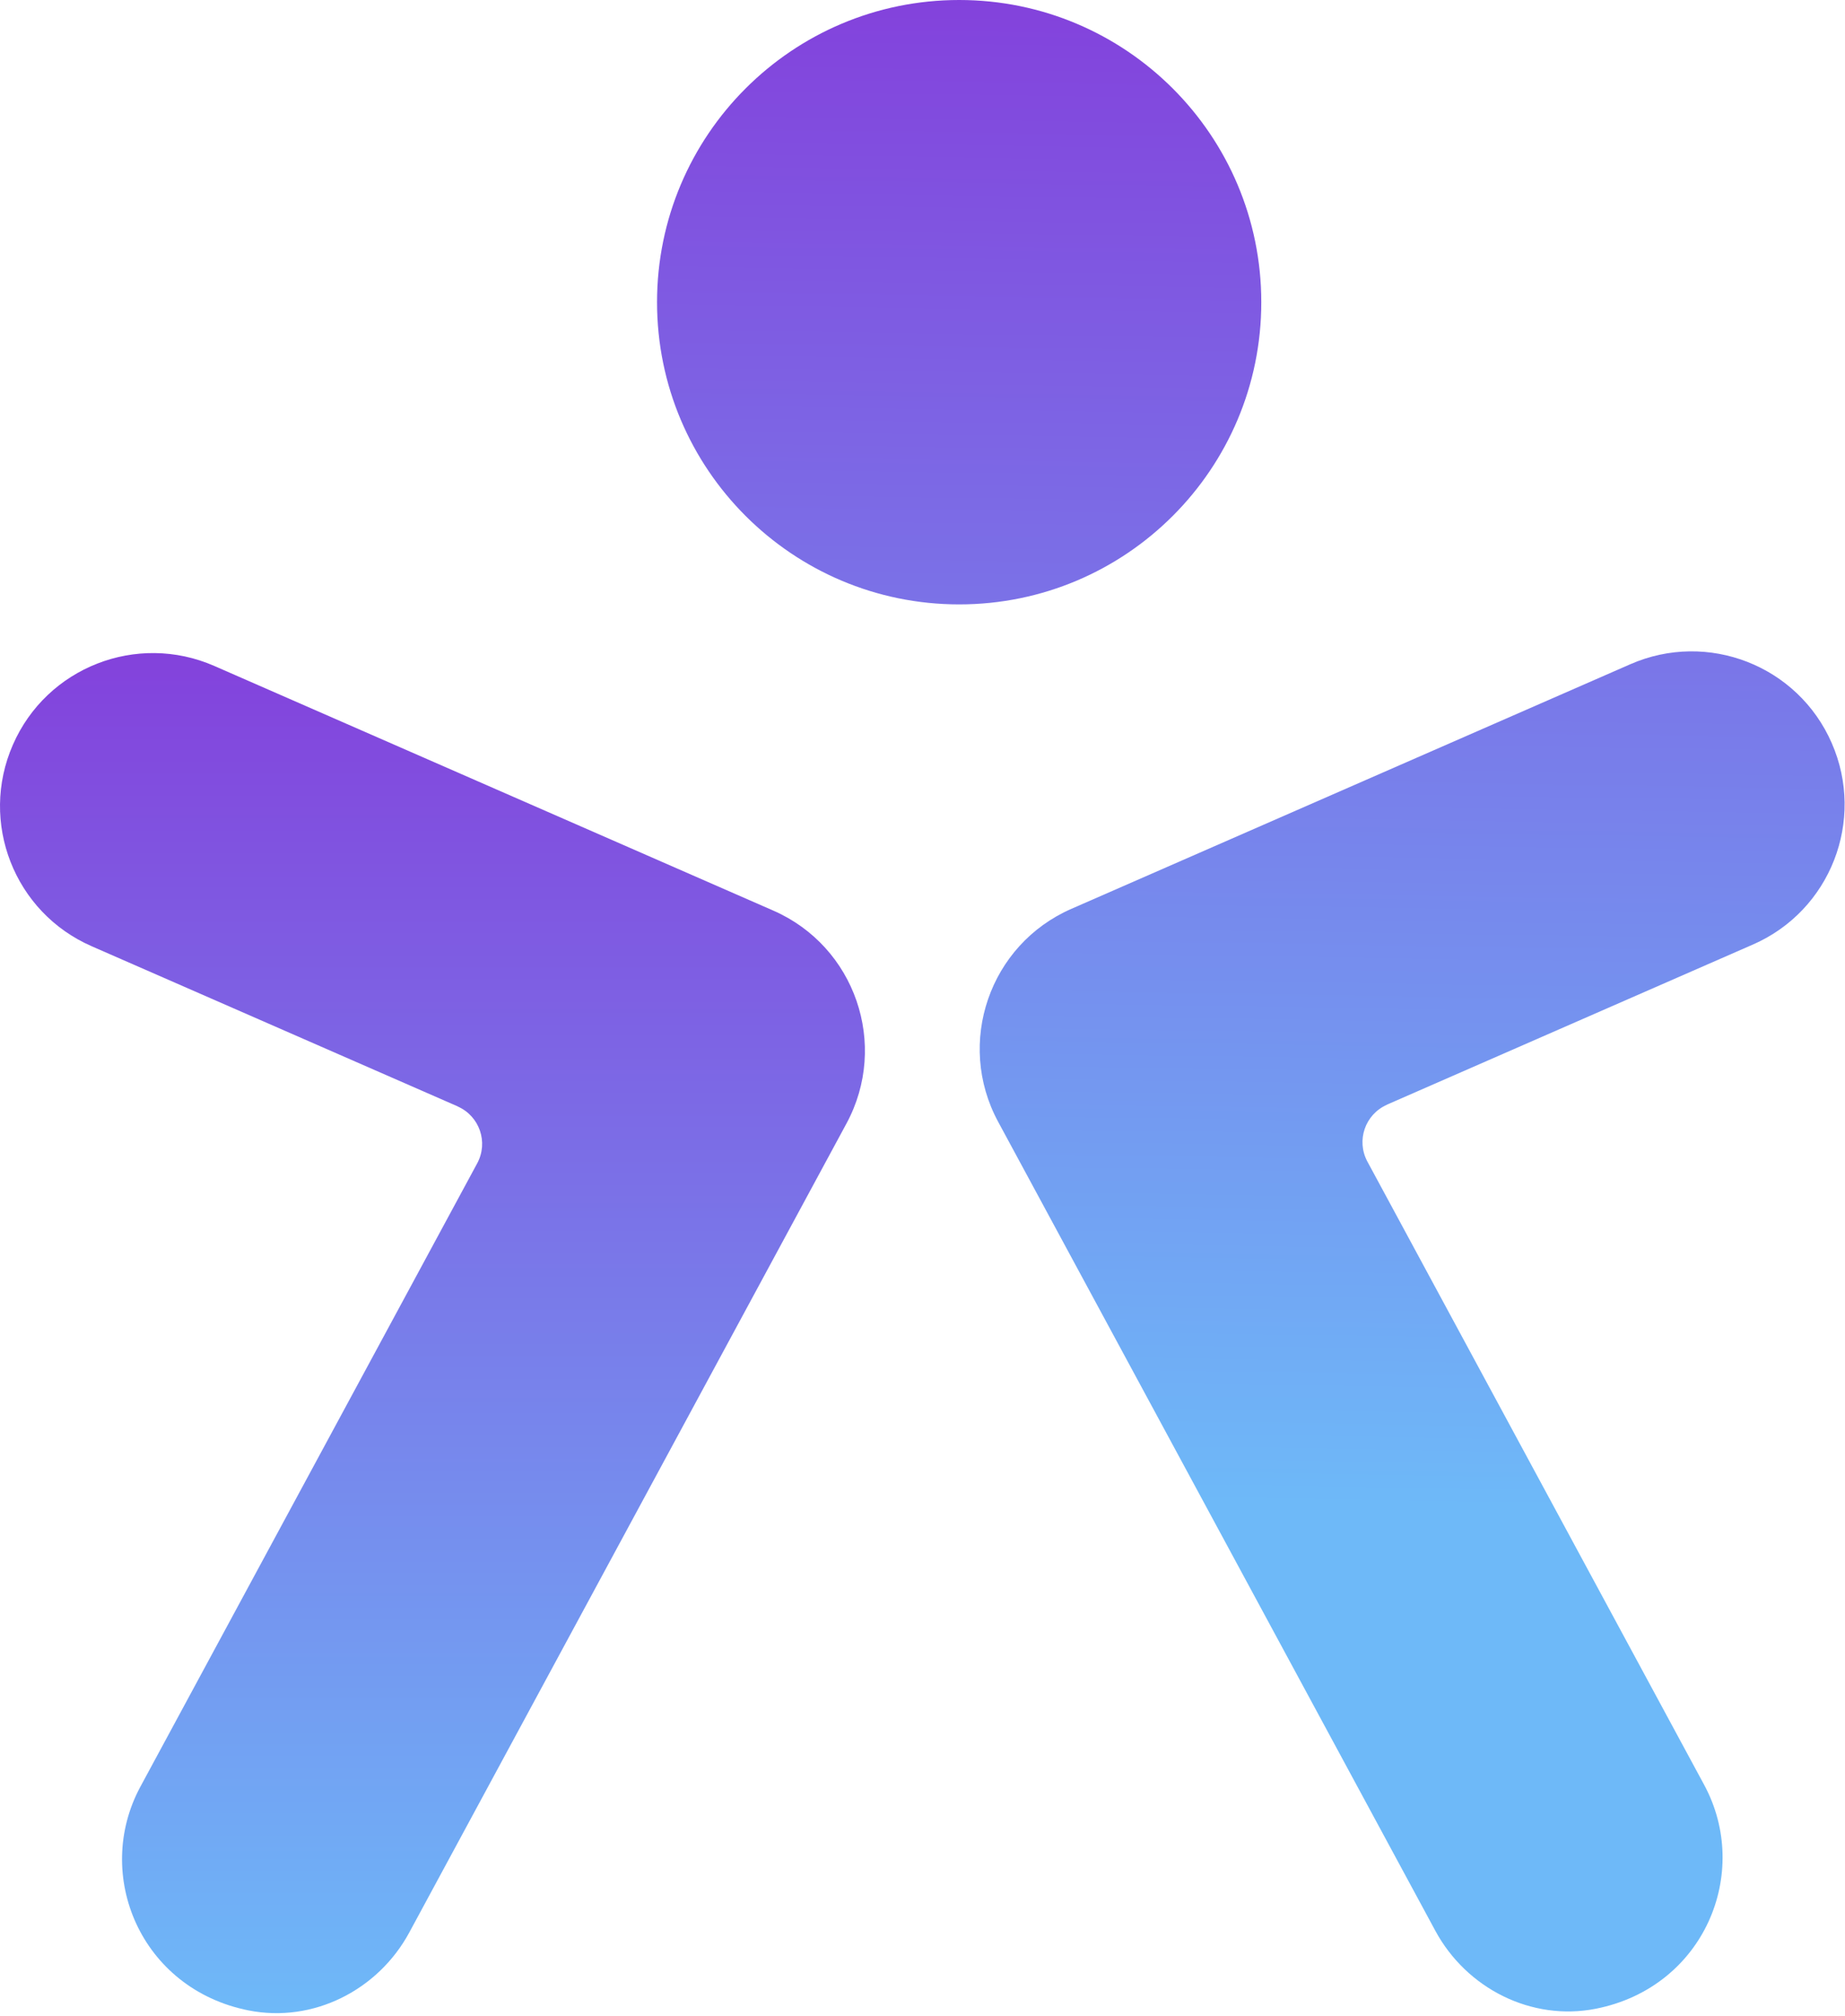
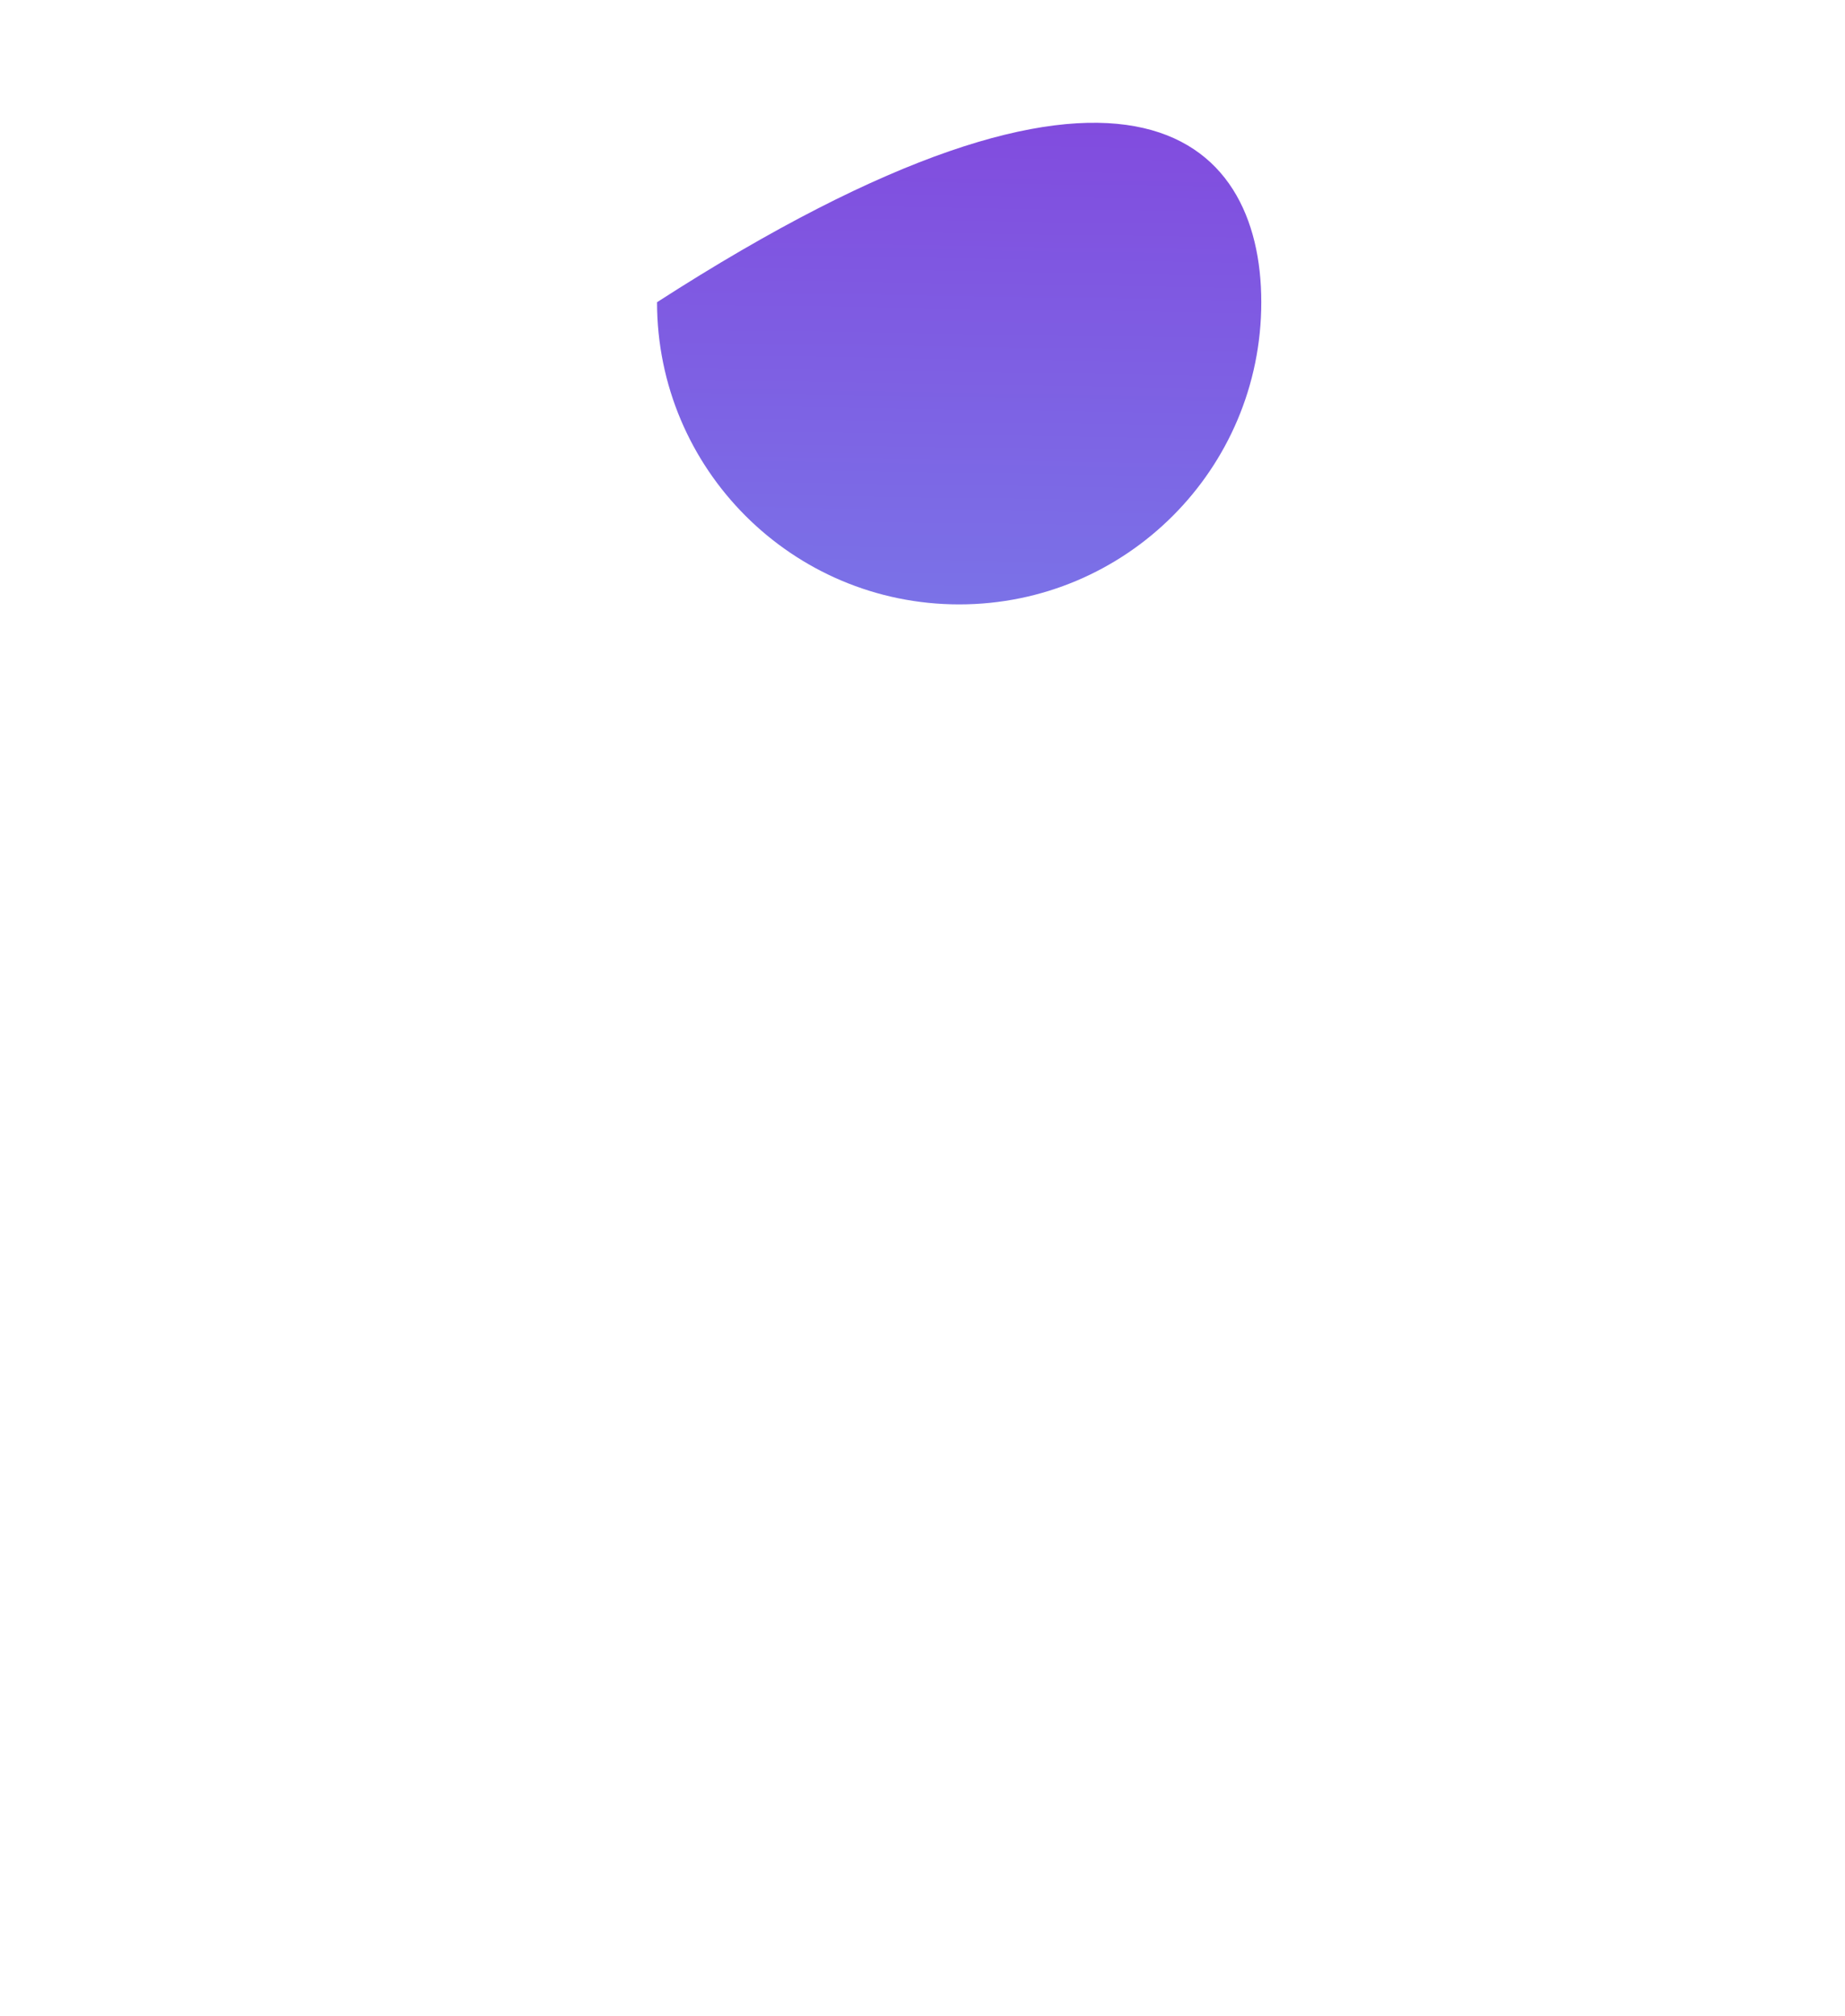
<svg xmlns="http://www.w3.org/2000/svg" width="629" height="687" viewBox="0 0 629 687" fill="none">
-   <path fill-rule="evenodd" clip-rule="evenodd" d="M156.051 377.099L31.25 322.508C4.855 310.981 -7.163 280.231 4.397 253.837C15.924 227.442 46.674 215.424 73.069 226.984L263.627 310.359C291.561 322.574 303.088 356.075 288.581 382.928L139.546 658.63C128.903 678.344 106.733 689.576 84.76 685.221C47.951 677.918 31.643 638.981 47.886 608.919L162.699 396.485C166.563 389.313 163.485 380.406 156.051 377.131V377.099Z" fill="url(#paint0_linear_1293_57)" />
-   <path fill-rule="evenodd" clip-rule="evenodd" d="M472.819 376.512L597.62 321.922C624.014 310.395 636.033 279.645 624.473 253.25C612.946 226.855 582.196 214.837 555.801 226.397L365.243 309.772C337.309 321.987 325.782 355.488 340.289 382.341L489.323 658.043C499.966 677.757 522.137 688.99 544.11 684.634C580.918 677.331 597.227 638.395 580.984 608.332L466.171 395.899C462.307 388.727 465.385 379.82 472.819 376.545V376.512Z" fill="url(#paint1_linear_1293_57)" />
-   <path d="M430 103C430 159.878 383.878 206 327 206C270.122 206 224 159.878 224 103C224 46.122 270.122 0 327 0C383.878 0 430 46.122 430 103Z" fill="url(#paint2_linear_1293_57)" />
+   <path d="M430 103C430 159.878 383.878 206 327 206C270.122 206 224 159.878 224 103C383.878 0 430 46.122 430 103Z" fill="url(#paint2_linear_1293_57)" />
  <defs>
    <linearGradient id="paint0_linear_1293_57" x1="147.435" y1="222.587" x2="147.435" y2="686.154" gradientUnits="userSpaceOnUse">
      <stop stop-color="#8342DC" />
      <stop offset="1" stop-color="#6EB9F8" />
    </linearGradient>
    <linearGradient id="paint1_linear_1293_57" x1="327" y1="-1.11116e-07" x2="319" y2="511" gradientUnits="userSpaceOnUse">
      <stop stop-color="#8342DC" />
      <stop offset="1" stop-color="#6EB9F8" />
    </linearGradient>
    <linearGradient id="paint2_linear_1293_57" x1="327" y1="-1.11116e-07" x2="319" y2="511" gradientUnits="userSpaceOnUse">
      <stop stop-color="#8342DC" />
      <stop offset="1" stop-color="#6EB9F8" />
    </linearGradient>
  </defs>
</svg>